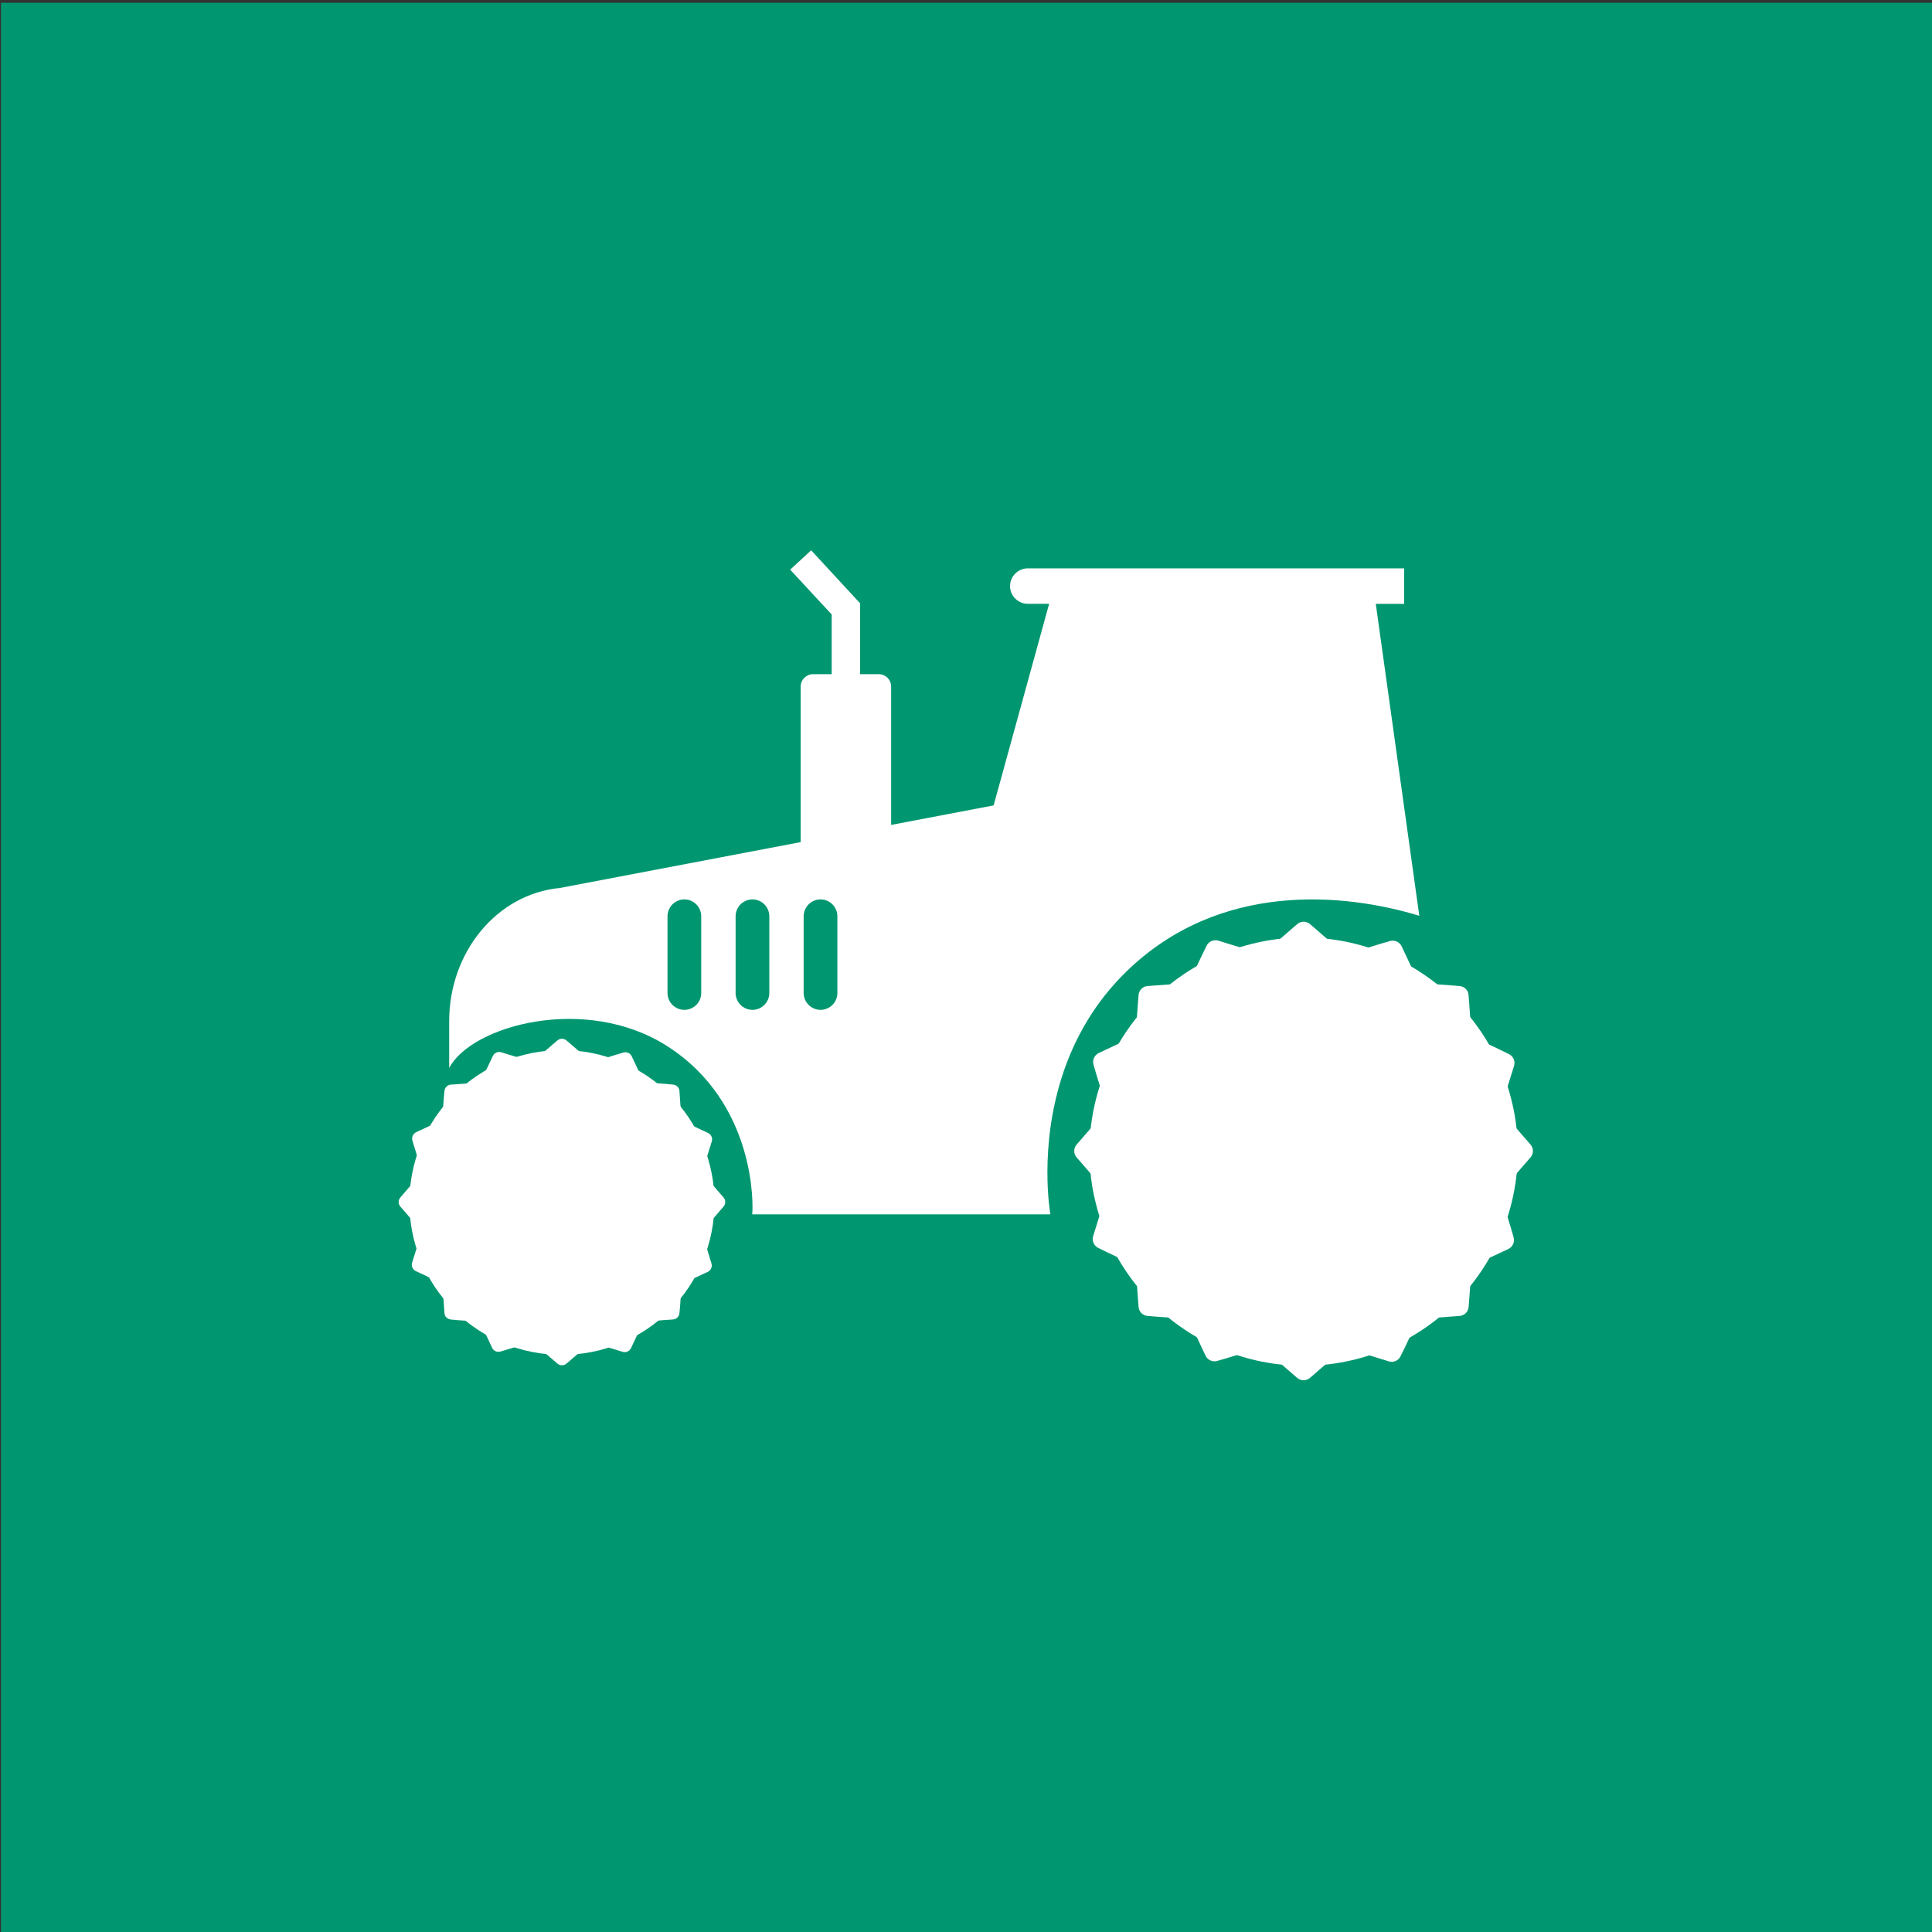
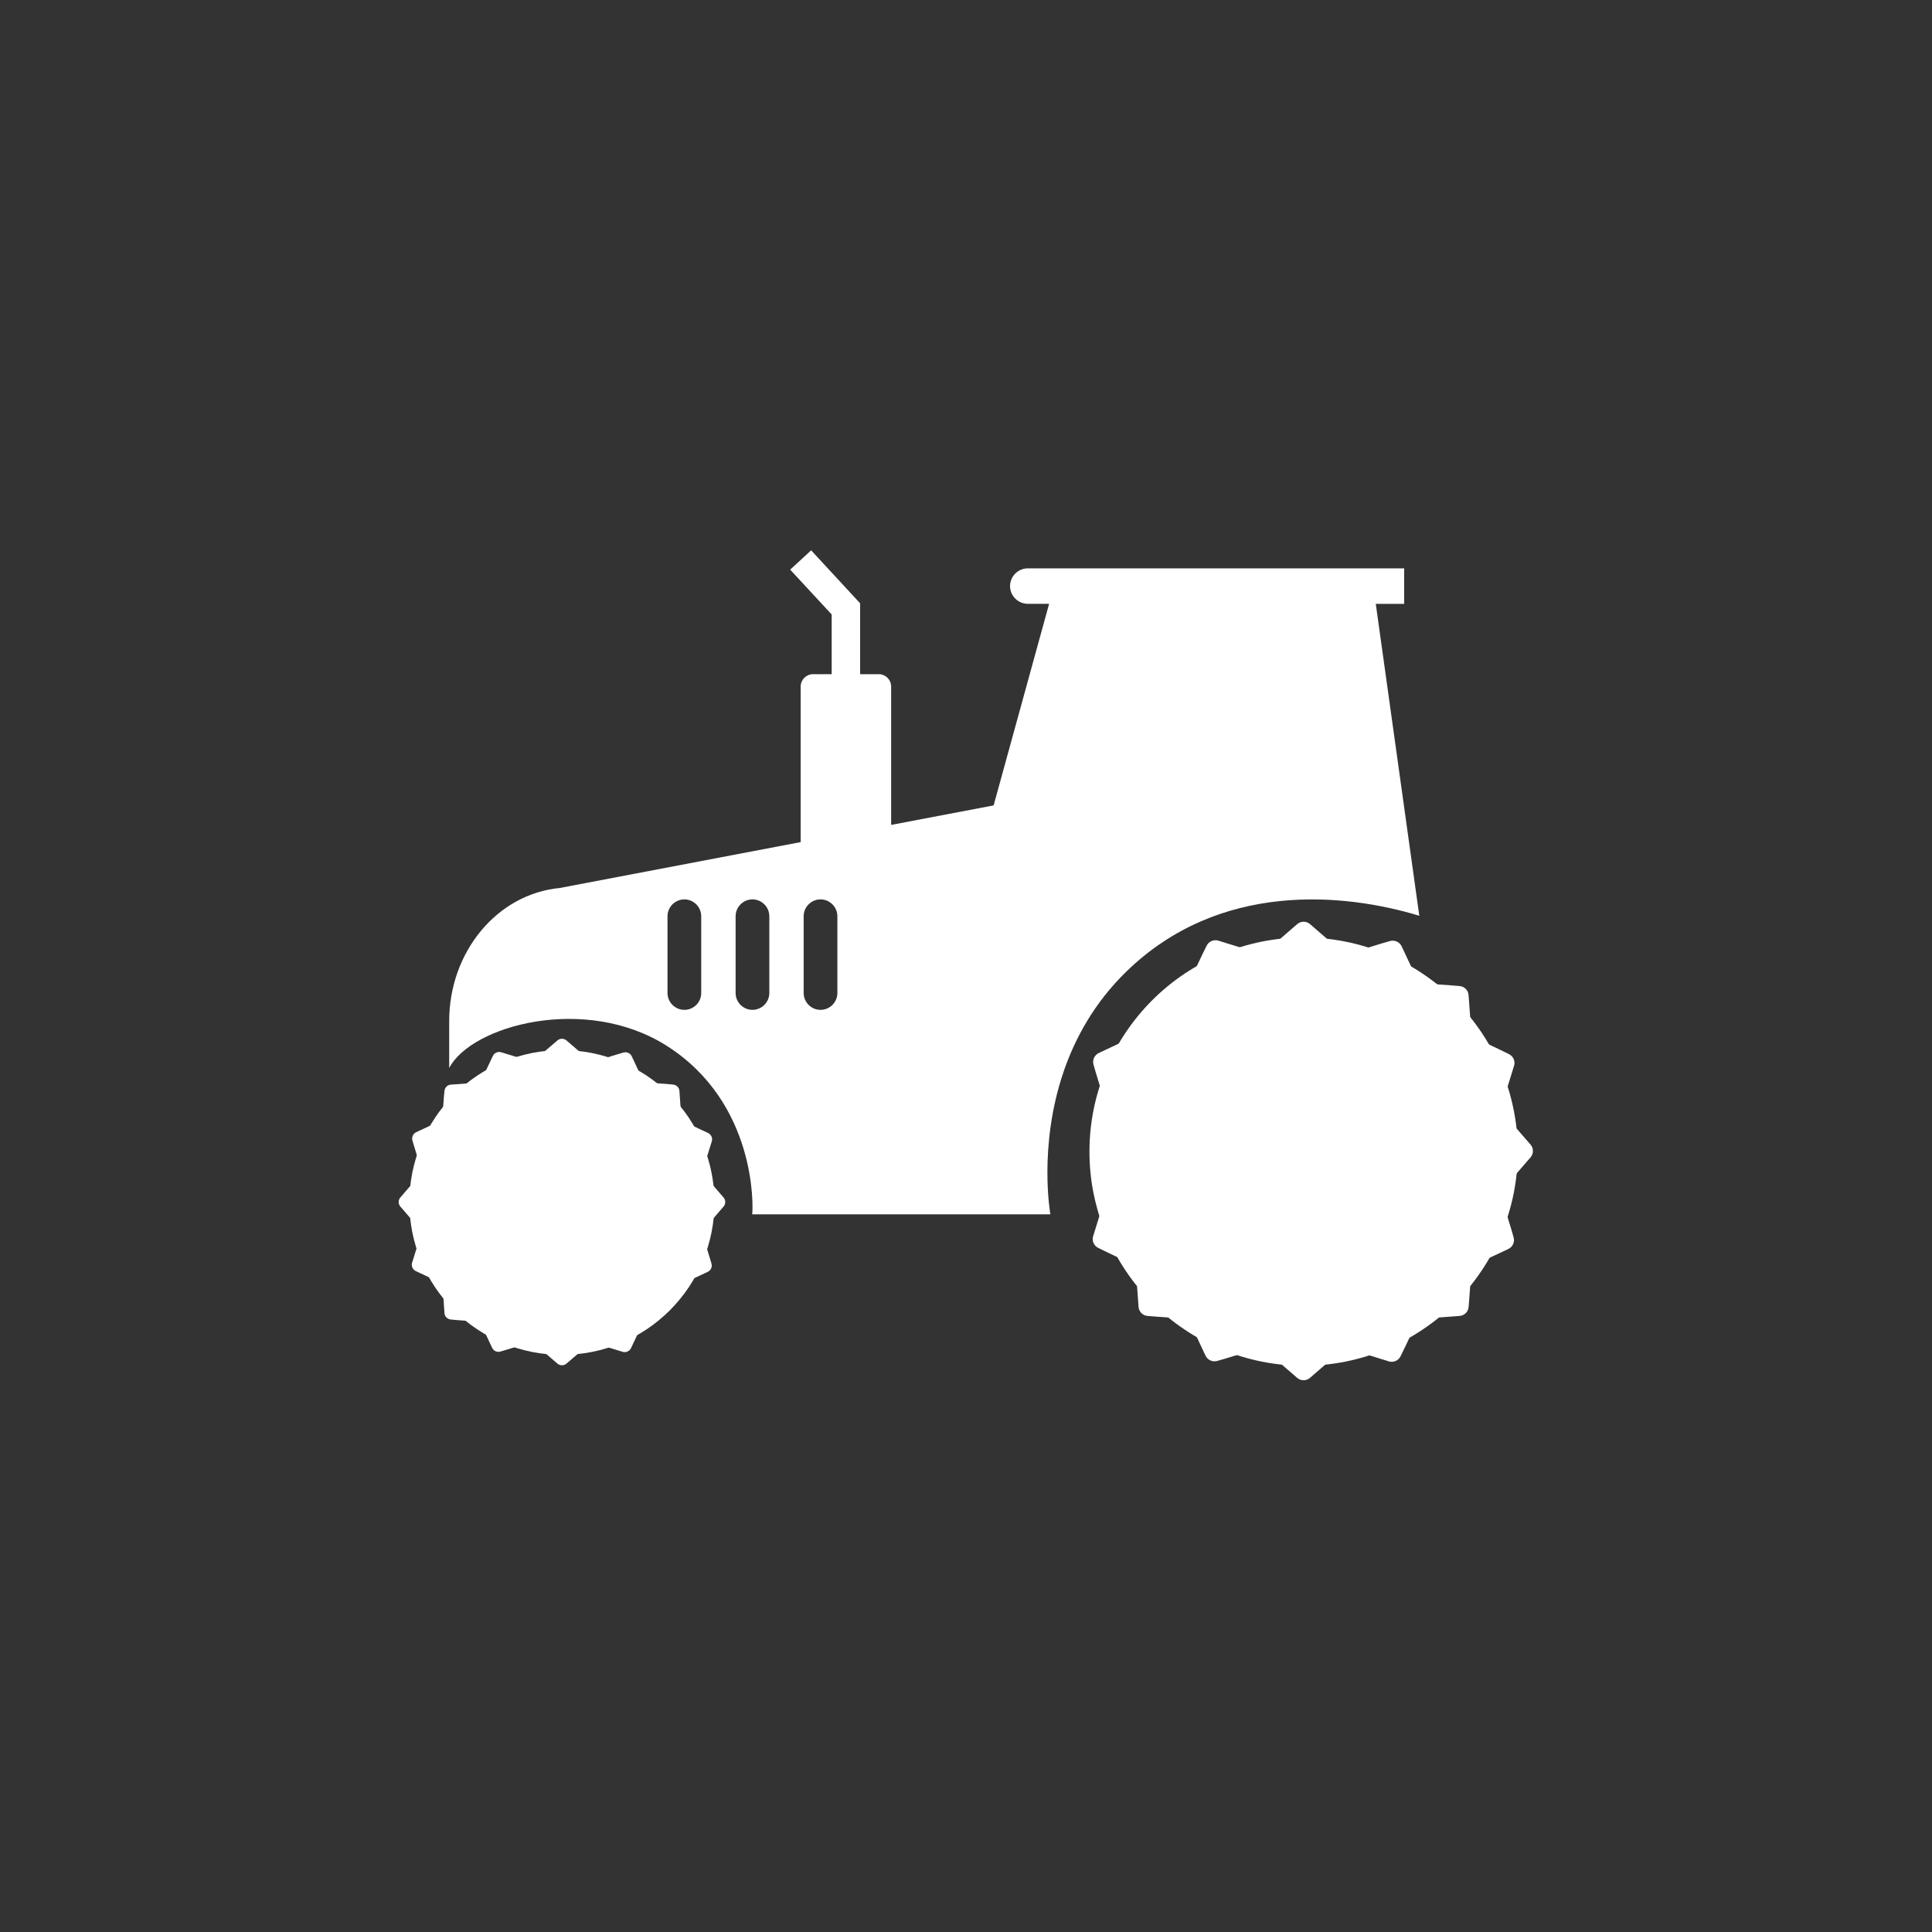
<svg xmlns="http://www.w3.org/2000/svg" xmlns:xlink="http://www.w3.org/1999/xlink" version="1.1" x="0px" y="0px" viewBox="0 0 400 400" style="enable-background:new 0 0 400 400;" xml:space="preserve">
  <rect x="0" y="0" width="400" height="400" fill="#333333" stroke="none" />
  <style type="text/css">
	.st0{fill:#009770;}
	.st1{display:none;}
	.st2{display:inline;}
	.st3{clip-path:url(#SVGID_2_);fill:#FFFFFF;}
	.st4{clip-path:url(#SVGID_4_);fill:#FFFFFF;}
	.st5{clip-path:url(#SVGID_4_);}
	.st6{fill:#FFFFFF;}
</style>
  <g id="Camada_1">
-     <rect x="0.21" y="0.58" class="st0" width="399.79" height="399.42" />
-   </g>
+     </g>
  <g id="Camada_2" class="st1">
    <g class="st2">
      <defs>
        <rect id="SVGID_1_" x="42.95" y="37.25" width="314.11" height="314.11" />
      </defs>
      <clipPath id="SVGID_2_">
        <use xlink:href="#SVGID_1_" style="overflow:visible;" />
      </clipPath>
      <path class="st3" d="M264.73,284.02H96.25c-1.86,0-3.35-1.4-3.35-3.12V168.1c0-1.72,1.5-3.12,3.35-3.12h207.49    c1.86,0,3.35,1.4,3.35,3.12v76.63c0,0.82-0.35,1.61-0.98,2.19l-39.01,36.19C266.48,283.69,265.62,284.02,264.73,284.02     M99.6,277.79h163.74l37.03-34.36v-72.21H99.6L99.6,277.79z" />
      <path class="st3" d="M264.95,284.02c-0.44,0-0.87-0.08-1.29-0.24c-1.26-0.48-2.08-1.62-2.08-2.88v-36.18    c0-1.72,1.51-3.12,3.37-3.12h38.79c1.36,0,2.58,0.75,3.1,1.91c0.51,1.16,0.24,2.51-0.72,3.39l-38.81,36.18    C266.69,283.7,265.83,284.02,264.95,284.02" />
      <path class="st3" d="M159.42,231.42c7.45,7.56,10.98,17.98,17.24,26.45c3.56,4.82,11.2,7.4,15.82,2.04    c7.77-9.03,12.56-20.23,20.15-29.54c8.24-10.08,17.77-19.08,27.93-27.21c4.29-3.42,3.56-10.68,0-14.24c-4.2-4.2-9.96-3.42-14.24,0    c-10.21,8.14-19.57,17.19-27.93,27.21c-4.04,4.85-7.83,9.94-11.37,15.18c-3.1,4.61-5.17,10.14-8.79,14.36    c5.28,0.68,10.55,1.36,15.82,2.04c-7.33-9.93-11.61-21.61-20.37-30.54C164.56,207.89,150.32,222.14,159.42,231.42" />
-       <path class="st3" d="M140.99,153.83c-6.54,0-11.84-5.3-11.84-11.83l-0.11-37.41h23.89l-0.11,37.41    C152.81,148.53,147.51,153.83,140.99,153.83" />
+       <path class="st3" d="M140.99,153.83c-6.54,0-11.84-5.3-11.84-11.83l-0.11-37.41h23.89C152.81,148.53,147.51,153.83,140.99,153.83" />
      <path class="st3" d="M259.01,153.83c-6.52,0-11.83-5.3-11.83-11.83l-0.11-37.42h23.89l-0.11,37.42    C270.85,148.53,265.54,153.83,259.01,153.83" />
-       <path class="st3" d="M259.01,157.5c6.55,0,11.86-5.3,11.86-11.86l0.1-31.48h-23.89l0.08,31.48    C247.16,152.2,252.46,157.5,259.01,157.5" />
      <path class="st3" d="M303.75,114.17h-26.08l-0.08,31.48c0,10.23-8.34,18.57-18.57,18.57c-10.23,0-18.57-8.34-18.57-18.56    l-0.08-31.49h-80.72l-0.1,31.48c0,10.23-8.32,18.57-18.56,18.57c-10.25,0-18.57-8.34-18.57-18.56l-0.08-31.49H96.25    c-1.86,0-3.35,1.5-3.35,3.35v50.09c0,1.84,1.5,3.35,3.35,3.35h207.49c1.86,0,3.35-1.51,3.35-3.35v-50.09    C307.1,115.66,305.6,114.17,303.75,114.17 M110.89,126.12h-4.51c-0.29,0.08-0.66,0.87-0.66,2.44v26.3c0,1.86-1.51,3.37-3.37,3.37    c-1.86,0-3.35-1.51-3.35-3.37v-26.3c0-3.12,0.87-5.55,2.59-7.2c1.9-1.83,4.11-1.94,4.75-1.95h4.56c1.86,0,3.35,1.51,3.35,3.37    C114.24,124.61,112.75,126.12,110.89,126.12L110.89,126.12z" />
      <path class="st3" d="M140.99,157.5c6.54,0,11.86-5.3,11.86-11.86l0.08-31.48h-23.89l0.1,31.48    C129.13,152.2,134.44,157.5,140.99,157.5" />
    </g>
  </g>
  <g id="Camada_3">
    <g>
      <g>
        <defs>
          <rect id="SVGID_3_" x="81.99" y="113.99" width="236.02" height="172.01" />
        </defs>
        <clipPath id="SVGID_4_">
          <use xlink:href="#SVGID_3_" style="overflow:visible;" />
        </clipPath>
        <path class="st4" d="M314.24,238.43c0,1.45-0.07,2.9-0.21,4.35c-0.14,1.44-0.36,2.88-0.64,4.3c-0.28,1.42-0.64,2.83-1.06,4.22     c-0.42,1.39-0.91,2.75-1.47,4.1c-0.56,1.34-1.18,2.65-1.86,3.93c-0.68,1.28-1.43,2.52-2.24,3.73c-0.81,1.21-1.67,2.37-2.59,3.49     c-0.92,1.12-1.9,2.2-2.92,3.22s-2.1,2-3.22,2.92c-1.12,0.92-2.29,1.78-3.5,2.59c-1.21,0.81-2.45,1.55-3.73,2.24     c-1.28,0.68-2.59,1.3-3.93,1.86c-1.34,0.56-2.71,1.04-4.1,1.47c-1.39,0.42-2.8,0.77-4.22,1.06c-1.42,0.28-2.86,0.5-4.3,0.64     c-1.45,0.14-2.89,0.21-4.35,0.21c-1.45,0-2.9-0.07-4.35-0.21c-1.45-0.14-2.88-0.36-4.3-0.64c-1.42-0.28-2.83-0.64-4.22-1.06     c-1.39-0.42-2.76-0.91-4.1-1.47c-1.34-0.56-2.65-1.18-3.93-1.86c-1.28-0.68-2.53-1.43-3.73-2.24c-1.21-0.81-2.37-1.67-3.5-2.59     c-1.12-0.92-2.2-1.89-3.22-2.92s-2-2.1-2.92-3.22c-0.92-1.12-1.79-2.29-2.59-3.49c-0.81-1.21-1.55-2.45-2.24-3.73     c-0.68-1.28-1.3-2.59-1.86-3.93c-0.56-1.34-1.04-2.71-1.47-4.1c-0.42-1.39-0.77-2.8-1.06-4.22s-0.5-2.86-0.64-4.3     c-0.14-1.44-0.21-2.89-0.21-4.35c0-1.45,0.07-2.9,0.21-4.35c0.14-1.44,0.36-2.88,0.64-4.3c0.28-1.42,0.64-2.83,1.06-4.22     c0.42-1.39,0.91-2.75,1.47-4.1c0.56-1.34,1.18-2.65,1.86-3.93c0.68-1.28,1.43-2.52,2.24-3.73c0.81-1.21,1.67-2.37,2.59-3.49     s1.9-2.2,2.92-3.22c1.03-1.03,2.1-2,3.22-2.92c1.12-0.92,2.29-1.78,3.5-2.59c1.21-0.81,2.45-1.55,3.73-2.24     c1.28-0.68,2.59-1.3,3.93-1.86c1.34-0.56,2.71-1.04,4.1-1.47c1.39-0.42,2.8-0.77,4.22-1.06c1.42-0.28,2.86-0.5,4.3-0.64     c1.45-0.14,2.89-0.21,4.35-0.21c1.45,0,2.9,0.07,4.35,0.21c1.45,0.14,2.88,0.36,4.3,0.64c1.42,0.28,2.83,0.64,4.22,1.06     s2.76,0.91,4.1,1.47s2.65,1.18,3.93,1.86c1.28,0.68,2.53,1.43,3.73,2.24c1.21,0.81,2.37,1.67,3.5,2.59     c1.12,0.92,2.2,1.89,3.22,2.92c1.03,1.03,2,2.1,2.92,3.22s1.79,2.29,2.59,3.49c0.81,1.21,1.55,2.45,2.24,3.73     c0.68,1.28,1.3,2.59,1.86,3.93c0.56,1.34,1.04,2.71,1.47,4.1c0.42,1.39,0.77,2.8,1.06,4.22c0.28,1.42,0.5,2.86,0.64,4.3     C314.16,235.53,314.24,236.98,314.24,238.43z" />
        <path class="st4" d="M294.8,238.43c0,1.63-0.16,3.25-0.48,4.86s-0.79,3.16-1.42,4.67c-0.63,1.51-1.39,2.95-2.3,4.3     c-0.91,1.36-1.94,2.62-3.1,3.77c-1.16,1.16-2.41,2.19-3.77,3.1c-1.36,0.91-2.8,1.68-4.31,2.3c-1.51,0.63-3.07,1.1-4.67,1.42     c-1.6,0.32-3.22,0.48-4.86,0.48c-1.64,0-3.26-0.16-4.86-0.48c-1.6-0.32-3.16-0.79-4.67-1.42c-1.51-0.63-2.95-1.39-4.31-2.3     c-1.36-0.91-2.62-1.94-3.77-3.1c-1.16-1.16-2.19-2.41-3.1-3.77c-0.91-1.36-1.68-2.79-2.3-4.3c-0.63-1.51-1.1-3.07-1.42-4.67     c-0.32-1.6-0.48-3.22-0.48-4.86c0-1.63,0.16-3.25,0.48-4.86c0.32-1.6,0.79-3.16,1.42-4.67c0.63-1.51,1.39-2.95,2.3-4.3     c0.91-1.36,1.94-2.62,3.1-3.77c1.16-1.16,2.41-2.19,3.77-3.1c1.36-0.91,2.8-1.68,4.31-2.3c1.51-0.63,3.07-1.1,4.67-1.42     c1.6-0.32,3.22-0.48,4.86-0.48c1.64,0,3.26,0.16,4.86,0.48c1.6,0.32,3.16,0.79,4.67,1.42c1.51,0.63,2.95,1.39,4.31,2.3     c1.36,0.91,2.62,1.94,3.77,3.1c1.16,1.16,2.19,2.41,3.1,3.77c0.91,1.36,1.68,2.79,2.3,4.3c0.63,1.51,1.1,3.07,1.42,4.67     C294.64,235.18,294.79,236.8,294.8,238.43z" />
        <path class="st4" d="M280.32,238.43c0,0.69-0.07,1.36-0.2,2.04c-0.13,0.67-0.33,1.32-0.59,1.96c-0.26,0.63-0.58,1.23-0.96,1.8     c-0.38,0.57-0.81,1.1-1.3,1.58c-0.48,0.48-1.01,0.92-1.58,1.3c-0.57,0.38-1.17,0.7-1.8,0.96c-0.63,0.26-1.29,0.46-1.96,0.59     c-0.67,0.13-1.35,0.2-2.04,0.2c-0.69,0-1.36-0.07-2.04-0.2c-0.67-0.13-1.32-0.33-1.96-0.59c-0.63-0.26-1.23-0.58-1.8-0.96     c-0.57-0.38-1.1-0.81-1.58-1.3c-0.48-0.48-0.92-1.01-1.3-1.58c-0.38-0.57-0.7-1.17-0.96-1.8c-0.26-0.63-0.46-1.29-0.59-1.96     s-0.2-1.35-0.2-2.04s0.07-1.36,0.2-2.04c0.13-0.67,0.33-1.32,0.59-1.96s0.58-1.23,0.96-1.8c0.38-0.57,0.81-1.1,1.3-1.58     c0.48-0.48,1.01-0.92,1.58-1.3c0.57-0.38,1.17-0.7,1.8-0.96c0.63-0.26,1.29-0.46,1.96-0.59c0.67-0.13,1.35-0.2,2.04-0.2     c0.69,0,1.36,0.07,2.04,0.2c0.67,0.13,1.32,0.33,1.96,0.59c0.63,0.26,1.23,0.58,1.8,0.96c0.57,0.38,1.1,0.81,1.58,1.3     c0.48,0.48,0.92,1.01,1.3,1.58s0.7,1.17,0.96,1.8c0.26,0.63,0.46,1.29,0.59,1.96C280.26,237.07,280.32,237.75,280.32,238.43z" />
        <path class="st4" d="M268.57,191.33c0.76-0.66,1.89-0.66,2.66,0l1.41,1.22l2.73,2.37h-5.47h-5.47l2.73-2.37L268.57,191.33z" />
        <path class="st4" d="M271.22,285.27c-0.76,0.66-1.89,0.66-2.66,0l-1.41-1.22l-2.73-2.37h5.47h5.47l-2.73,2.37L271.22,285.27z" />
        <path class="st4" d="M316.88,236.97c0.66,0.76,0.66,1.89,0,2.65l-1.22,1.41l-2.37,2.73v-5.46v-5.46l2.37,2.73L316.88,236.97z" />
-         <path class="st4" d="M222.9,239.63c-0.66-0.76-0.66-1.89,0-2.65l1.22-1.41l2.37-2.73v5.46v5.46l-2.37-2.73L222.9,239.63z" />
-         <path class="st4" d="M235.73,206.02c0.07-1,0.87-1.8,1.87-1.87l1.86-0.14l3.6-0.26l-3.87,3.87l-3.87,3.87l0.26-3.6L235.73,206.02     z" />
        <path class="st4" d="M304.06,270.58c-0.07,1-0.87,1.8-1.87,1.87l-1.86,0.14l-3.6,0.26l3.87-3.87l3.87-3.87l-0.26,3.6     L304.06,270.58z" />
        <path class="st4" d="M302.18,204.15c1,0.07,1.8,0.87,1.87,1.87l0.14,1.86l0.26,3.6l-3.87-3.87l-3.87-3.87l3.6,0.26L302.18,204.15     z" />
        <path class="st4" d="M237.6,272.45c-1-0.07-1.8-0.87-1.87-1.87l-0.14-1.86l-0.26-3.6l3.87,3.87l3.87,3.87l-3.6-0.26L237.6,272.45     z" />
        <path class="st4" d="M249.81,195.82c0.43-0.91,1.47-1.36,2.43-1.07l1.77,0.55l3.45,1.07l-5.01,2.19l-5.01,2.19l1.55-3.26     L249.81,195.82z" />
        <path class="st4" d="M289.97,280.79c-0.43,0.91-1.47,1.36-2.43,1.07l-1.77-0.55l-3.45-1.07l5.01-2.19l5.01-2.19l-1.55,3.26     L289.97,280.79z" />
        <path class="st4" d="M312.4,218.24c0.91,0.43,1.36,1.47,1.07,2.42l-0.55,1.77l-1.07,3.45l-2.2-5.01l-2.2-5.01l3.26,1.55     L312.4,218.24z" />
        <path class="st4" d="M227.39,258.37c-0.91-0.43-1.36-1.47-1.07-2.42l0.55-1.77l1.07-3.45l2.2,5.01l2.2,5.01l-3.26-1.55     L227.39,258.37z" />
        <path class="st4" d="M226.41,220.44c-0.29-0.96,0.17-1.99,1.07-2.42l1.68-0.79l3.27-1.53l-2.22,5l-2.22,5l-1.06-3.45     L226.41,220.44z" />
        <path class="st4" d="M313.37,256.16c0.29,0.96-0.17,1.99-1.07,2.42l-1.68,0.79l-3.27,1.53l2.22-5l2.22-5l1.06,3.45L313.37,256.16     z" />
        <path class="st4" d="M287.76,194.84c0.96-0.29,1.99,0.17,2.43,1.07l0.79,1.68l1.53,3.27l-5-2.22l-5-2.22l3.45-1.06L287.76,194.84     z" />
        <path class="st4" d="M252.03,281.76c-0.96,0.29-1.99-0.17-2.43-1.07l-0.79-1.68l-1.53-3.27l5,2.22l5,2.22l-3.45,1.06     L252.03,281.76z" />
        <path class="st4" d="M147.92,248.96c0,1.03-0.05,2.07-0.15,3.09c-0.1,1.03-0.25,2.05-0.45,3.06c-0.2,1.01-0.45,2.02-0.75,3     c-0.3,0.99-0.65,1.96-1.04,2.92c-0.4,0.96-0.84,1.89-1.32,2.8c-0.49,0.91-1.02,1.8-1.59,2.66c-0.57,0.86-1.19,1.69-1.85,2.49     c-0.66,0.8-1.35,1.56-2.08,2.3c-0.73,0.73-1.5,1.42-2.3,2.08c-0.8,0.66-1.63,1.27-2.49,1.85c-0.86,0.57-1.75,1.11-2.66,1.59     c-0.91,0.49-1.85,0.93-2.8,1.32c-0.96,0.4-1.93,0.74-2.92,1.04c-0.99,0.3-1.99,0.55-3.01,0.75c-1.01,0.2-2.04,0.35-3.07,0.45     c-1.03,0.1-2.06,0.15-3.1,0.15c-1.03,0-2.07-0.05-3.1-0.15c-1.03-0.1-2.05-0.25-3.07-0.45c-1.01-0.2-2.02-0.45-3.01-0.75     c-0.99-0.3-1.96-0.65-2.92-1.04c-0.96-0.4-1.89-0.84-2.8-1.32c-0.91-0.49-1.8-1.02-2.66-1.59c-0.86-0.57-1.69-1.19-2.49-1.85     c-0.8-0.66-1.56-1.35-2.3-2.08c-0.73-0.73-1.42-1.5-2.08-2.3c-0.66-0.8-1.27-1.63-1.85-2.49c-0.57-0.86-1.11-1.75-1.59-2.66     c-0.49-0.91-0.93-1.85-1.32-2.8c-0.4-0.96-0.74-1.93-1.04-2.92c-0.3-0.99-0.55-1.99-0.75-3c-0.2-1.01-0.35-2.04-0.45-3.06     c-0.1-1.03-0.15-2.06-0.15-3.09c0-1.03,0.05-2.07,0.15-3.09c0.1-1.03,0.25-2.05,0.45-3.06c0.2-1.01,0.45-2.02,0.75-3     c0.3-0.99,0.65-1.96,1.04-2.92c0.4-0.96,0.84-1.89,1.32-2.8c0.49-0.91,1.02-1.8,1.59-2.66c0.57-0.86,1.19-1.69,1.85-2.49     c0.66-0.8,1.35-1.56,2.08-2.3c0.73-0.73,1.5-1.42,2.3-2.08c0.8-0.66,1.63-1.27,2.49-1.85c0.86-0.57,1.75-1.11,2.66-1.59     c0.91-0.49,1.85-0.93,2.8-1.32c0.96-0.4,1.93-0.74,2.92-1.04c0.99-0.3,1.99-0.55,3.01-0.75c1.01-0.2,2.04-0.35,3.07-0.45     c1.03-0.1,2.06-0.15,3.1-0.15c1.03,0,2.07,0.05,3.1,0.15c1.03,0.1,2.05,0.25,3.07,0.45c1.01,0.2,2.02,0.45,3.01,0.75     c0.99,0.3,1.96,0.65,2.92,1.04c0.96,0.4,1.89,0.84,2.8,1.32c0.91,0.49,1.8,1.02,2.66,1.59c0.86,0.57,1.69,1.19,2.49,1.85     c0.8,0.66,1.56,1.35,2.3,2.08c0.73,0.73,1.42,1.5,2.08,2.3c0.66,0.8,1.27,1.63,1.85,2.49c0.57,0.86,1.11,1.75,1.59,2.66     c0.49,0.91,0.93,1.85,1.32,2.8c0.4,0.96,0.74,1.93,1.04,2.92c0.3,0.99,0.55,1.99,0.75,3c0.2,1.01,0.35,2.04,0.45,3.06     C147.87,246.89,147.92,247.93,147.92,248.96z" />
        <path class="st4" d="M134.07,248.96c0,1.16-0.11,2.32-0.34,3.46c-0.23,1.14-0.56,2.25-1.01,3.33c-0.45,1.08-0.99,2.1-1.64,3.06     c-0.65,0.97-1.38,1.86-2.21,2.69c-0.82,0.82-1.72,1.56-2.69,2.2c-0.97,0.65-1.99,1.19-3.07,1.64c-1.08,0.45-2.18,0.78-3.33,1.01     c-1.14,0.23-2.29,0.34-3.46,0.34c-1.16,0-2.32-0.11-3.46-0.34s-2.25-0.56-3.33-1.01c-1.08-0.45-2.1-0.99-3.07-1.64     c-0.97-0.65-1.86-1.38-2.69-2.2c-0.82-0.82-1.56-1.72-2.21-2.69c-0.65-0.97-1.19-1.99-1.64-3.06c-0.45-1.08-0.78-2.18-1.01-3.33     c-0.23-1.14-0.34-2.29-0.34-3.46c0-1.16,0.11-2.32,0.34-3.46c0.23-1.14,0.56-2.25,1.01-3.33c0.45-1.08,0.99-2.1,1.64-3.06     c0.65-0.97,1.38-1.86,2.21-2.69c0.82-0.82,1.72-1.56,2.69-2.2s1.99-1.19,3.07-1.64c1.08-0.45,2.18-0.78,3.33-1.01     c1.14-0.23,2.29-0.34,3.46-0.34c1.16,0,2.32,0.11,3.46,0.34c1.14,0.23,2.25,0.56,3.33,1.01c1.08,0.45,2.1,0.99,3.07,1.64     c0.97,0.65,1.86,1.38,2.69,2.2c0.82,0.82,1.56,1.72,2.21,2.69c0.65,0.97,1.19,1.99,1.64,3.06c0.45,1.08,0.78,2.18,1.01,3.33     C133.96,246.64,134.07,247.8,134.07,248.96z" />
        <path class="st4" d="M123.77,248.96c0,0.49-0.05,0.97-0.14,1.45c-0.1,0.48-0.24,0.94-0.42,1.39c-0.19,0.45-0.42,0.88-0.69,1.28     c-0.27,0.41-0.58,0.78-0.92,1.13c-0.35,0.34-0.72,0.65-1.13,0.92c-0.41,0.27-0.83,0.5-1.28,0.69c-0.45,0.19-0.92,0.33-1.39,0.42     c-0.48,0.1-0.96,0.14-1.45,0.14c-0.49,0-0.97-0.05-1.45-0.14c-0.48-0.1-0.94-0.24-1.39-0.42c-0.45-0.19-0.88-0.42-1.29-0.69     c-0.41-0.27-0.78-0.58-1.13-0.92c-0.35-0.34-0.65-0.72-0.92-1.13c-0.27-0.41-0.5-0.83-0.69-1.28c-0.19-0.45-0.33-0.92-0.42-1.39     c-0.1-0.48-0.14-0.96-0.14-1.45c0-0.49,0.05-0.97,0.14-1.45c0.1-0.48,0.24-0.94,0.42-1.39c0.19-0.45,0.42-0.88,0.69-1.28     c0.27-0.41,0.58-0.78,0.92-1.13c0.35-0.34,0.72-0.65,1.13-0.92c0.41-0.27,0.83-0.5,1.29-0.69c0.45-0.19,0.92-0.33,1.39-0.42     c0.48-0.1,0.96-0.14,1.45-0.14c0.49,0,0.97,0.05,1.45,0.14c0.48,0.1,0.94,0.24,1.39,0.42c0.45,0.19,0.88,0.42,1.28,0.69     c0.41,0.27,0.78,0.58,1.13,0.92c0.35,0.34,0.65,0.72,0.92,1.13c0.27,0.41,0.5,0.83,0.69,1.28c0.19,0.45,0.33,0.92,0.42,1.39     C123.73,247.99,123.77,248.47,123.77,248.96z" />
        <path class="st4" d="M115.4,215.42c0.54-0.47,1.35-0.47,1.89,0l1,0.86l1.95,1.68h-3.9h-3.9l1.95-1.68L115.4,215.42z" />
        <path class="st4" d="M117.29,282.31c-0.54,0.47-1.35,0.47-1.89,0l-1-0.86l-1.95-1.68h3.9h3.9l-1.95,1.68L117.29,282.31z" />
        <path class="st4" d="M149.8,247.92c0.47,0.54,0.47,1.35,0,1.89l-0.86,1l-1.68,1.95v-3.89v-3.89l1.68,1.95L149.8,247.92z" />
        <path class="st4" d="M82.89,249.81c-0.47-0.54-0.47-1.35,0-1.89l0.86-1l1.68-1.95v3.89v3.89l-1.68-1.95L82.89,249.81z" />
        <path class="st4" d="M92.02,225.89c0.06-0.72,0.62-1.29,1.33-1.33l1.32-0.09l2.56-0.18l-2.76,2.76l-2.76,2.76l0.18-2.56     L92.02,225.89z" />
-         <path class="st4" d="M140.67,271.85c-0.06,0.72-0.62,1.29-1.33,1.33l-1.32,0.09l-2.56,0.18l2.76-2.76l2.76-2.76l-0.18,2.56     L140.67,271.85z" />
        <path class="st4" d="M139.34,224.55c0.72,0.06,1.29,0.62,1.33,1.33l0.09,1.32l0.18,2.56l-2.76-2.76l-2.76-2.76l2.56,0.18     L139.34,224.55z" />
        <path class="st4" d="M93.35,273.19c-0.72-0.06-1.29-0.62-1.33-1.33l-0.09-1.32l-0.18-2.56l2.76,2.76l2.76,2.76l-2.56-0.18     L93.35,273.19z" />
        <path class="st4" d="M102.04,218.62c0.31-0.64,1.05-0.97,1.73-0.76l1.27,0.39l2.46,0.76l-3.56,1.56l-3.56,1.56l1.1-2.32     L102.04,218.62z" />
        <path class="st4" d="M130.64,279.12c-0.31,0.64-1.05,0.97-1.73,0.76l-1.27-0.39l-2.46-0.76l3.56-1.56l3.56-1.56l-1.1,2.32     L130.64,279.12z" />
        <path class="st4" d="M146.61,234.58c0.64,0.31,0.97,1.05,0.76,1.73l-0.4,1.27l-0.76,2.46l-1.56-3.56l-1.56-3.56l2.32,1.1     L146.61,234.58z" />
        <path class="st4" d="M86.08,263.16c-0.64-0.31-0.97-1.05-0.76-1.73l0.4-1.27l0.76-2.46l1.56,3.56l1.56,3.56l-2.32-1.1     L86.08,263.16z" />
        <path class="st4" d="M85.39,236.15c-0.21-0.69,0.12-1.42,0.76-1.73l1.2-0.56l2.33-1.09l-1.58,3.55l-1.58,3.55l-0.75-2.46     L85.39,236.15z" />
        <path class="st4" d="M147.3,261.59c0.21,0.69-0.12,1.42-0.76,1.73l-1.2,0.56l-2.33,1.09l1.58-3.55l1.58-3.55l0.75,2.46     L147.3,261.59z" />
        <path class="st4" d="M129.06,217.92c0.69-0.21,1.42,0.12,1.73,0.76l0.56,1.2l1.09,2.33l-3.56-1.58l-3.56-1.58l2.46-0.75     L129.06,217.92z" />
        <path class="st4" d="M103.62,279.82c-0.69,0.21-1.42-0.12-1.73-0.76l-0.56-1.2l-1.09-2.33l3.56,1.58l3.56,1.58l-2.46,0.75     L103.62,279.82z" />
        <g class="st5">
          <path class="st6" d="M205.68,166.59C205.67,166.51,205.66,166.49,205.68,166.59L205.68,166.59z" />
          <path class="st6" d="M205.72,166.76c-0.02-0.1-0.03-0.13-0.03-0.17C205.7,166.67,205.72,166.76,205.72,166.76z" />
          <path class="st6" d="M284.84,125.02h5.88v-7.35H212.8c-2.02,0-3.68,1.65-3.68,3.67c0,2.02,1.65,3.67,3.68,3.67h4.41      l-11.49,41.74l-21.22,4.04v-28.65c0-1.41-1.15-2.56-2.56-2.56h-3.86v-14.67l-10.14-10.97l-4.34,4l8.59,9.28v12.36h-3.86      c-1.41,0-2.56,1.15-2.56,2.56v32.21l-49.88,9.5C102.95,185.08,93,197.05,93,211.42v9.7c4.58-8.82,28.25-15.3,45.08-4.57      c18.53,11.81,17.88,33.31,17.65,34.86h32.83h14.7h14.21c0,0-2.54-13.97,2.69-29.39l0.48-0.01c-0.02,0-0.46,0-0.48,0      c2.39-7.03,6.39-14.37,12.99-20.81c19.32-18.86,45.19-16.31,60.7-11.6L284.84,125.02z M145.18,205.59      c0.01,1.91-1.56,3.49-3.49,3.49c-1.92,0-3.49-1.57-3.49-3.49V189.7c0-1.92,1.57-3.49,3.49-3.49c1.92,0,3.49,1.57,3.49,3.49      V205.59z M159.28,205.59c0,1.91-1.57,3.49-3.49,3.49c-1.92,0-3.49-1.57-3.49-3.49V189.7c0-1.92,1.57-3.49,3.49-3.49      c1.92,0,3.49,1.57,3.49,3.49V205.59z M173.37,205.59c0.01,1.91-1.56,3.49-3.49,3.49c-1.92,0-3.49-1.57-3.49-3.49V189.7      c0-1.92,1.57-3.49,3.49-3.49c1.92,0,3.49,1.57,3.49,3.49V205.59z" />
        </g>
      </g>
    </g>
  </g>
</svg>